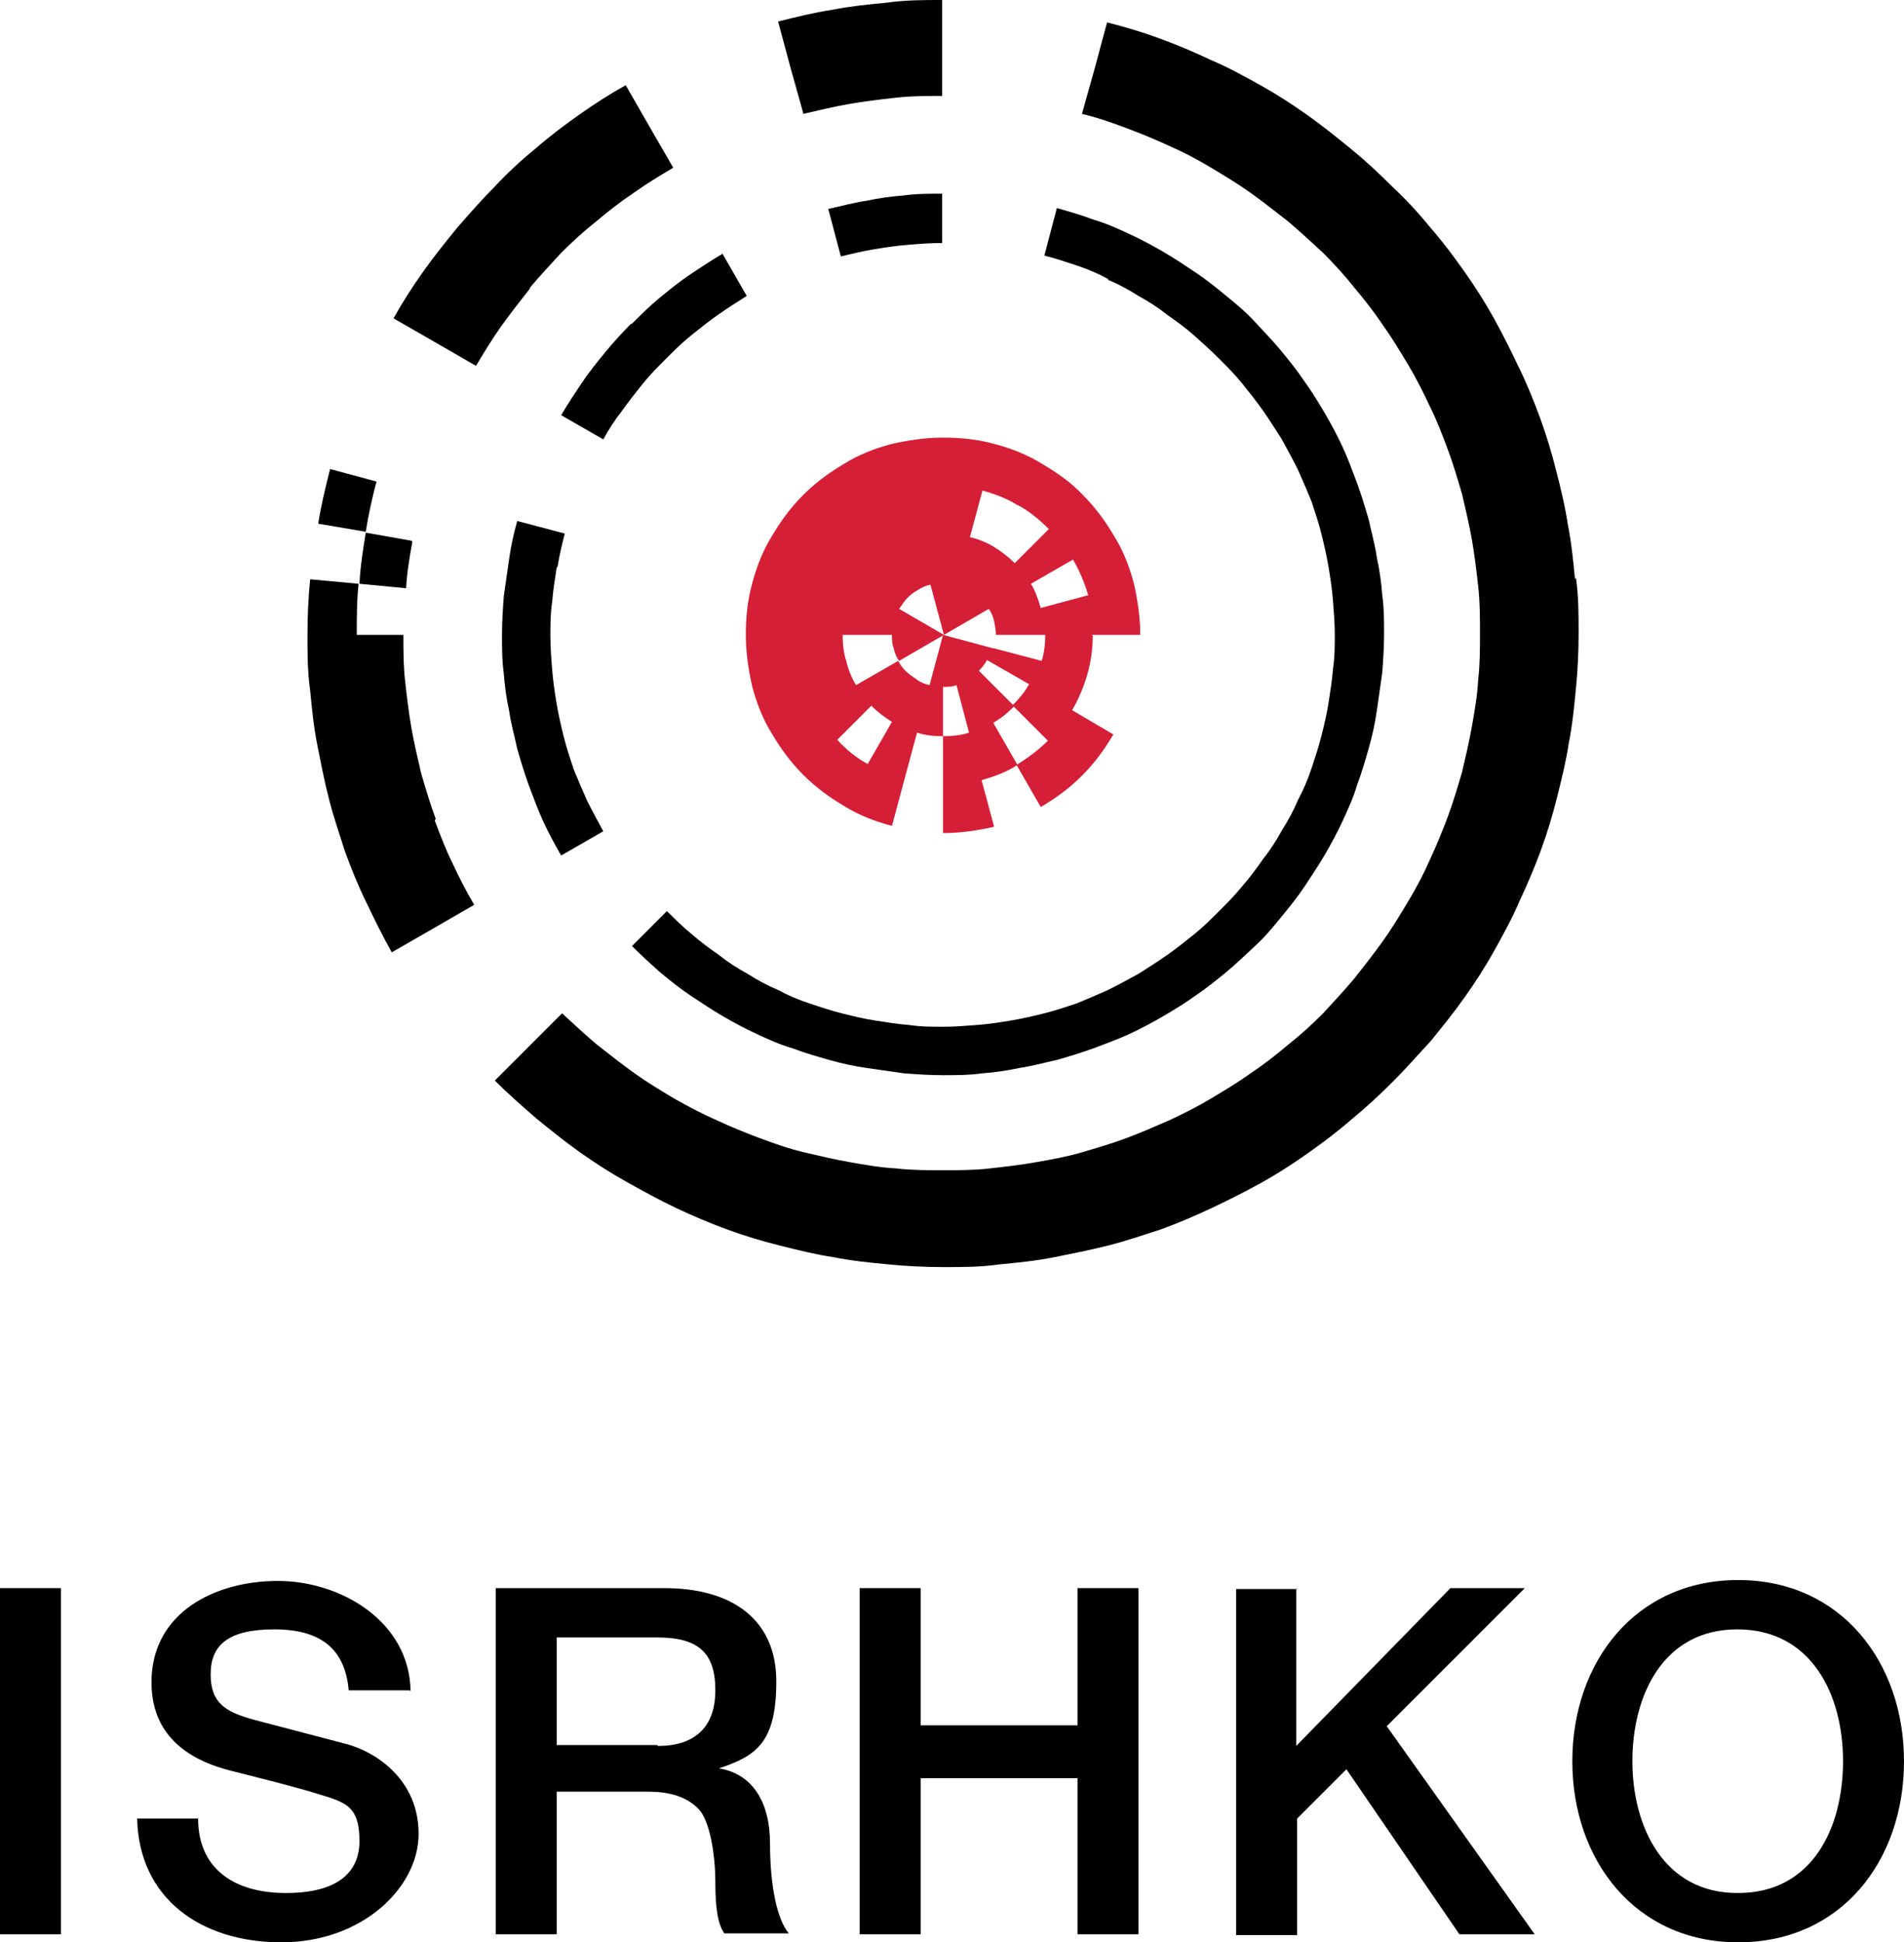
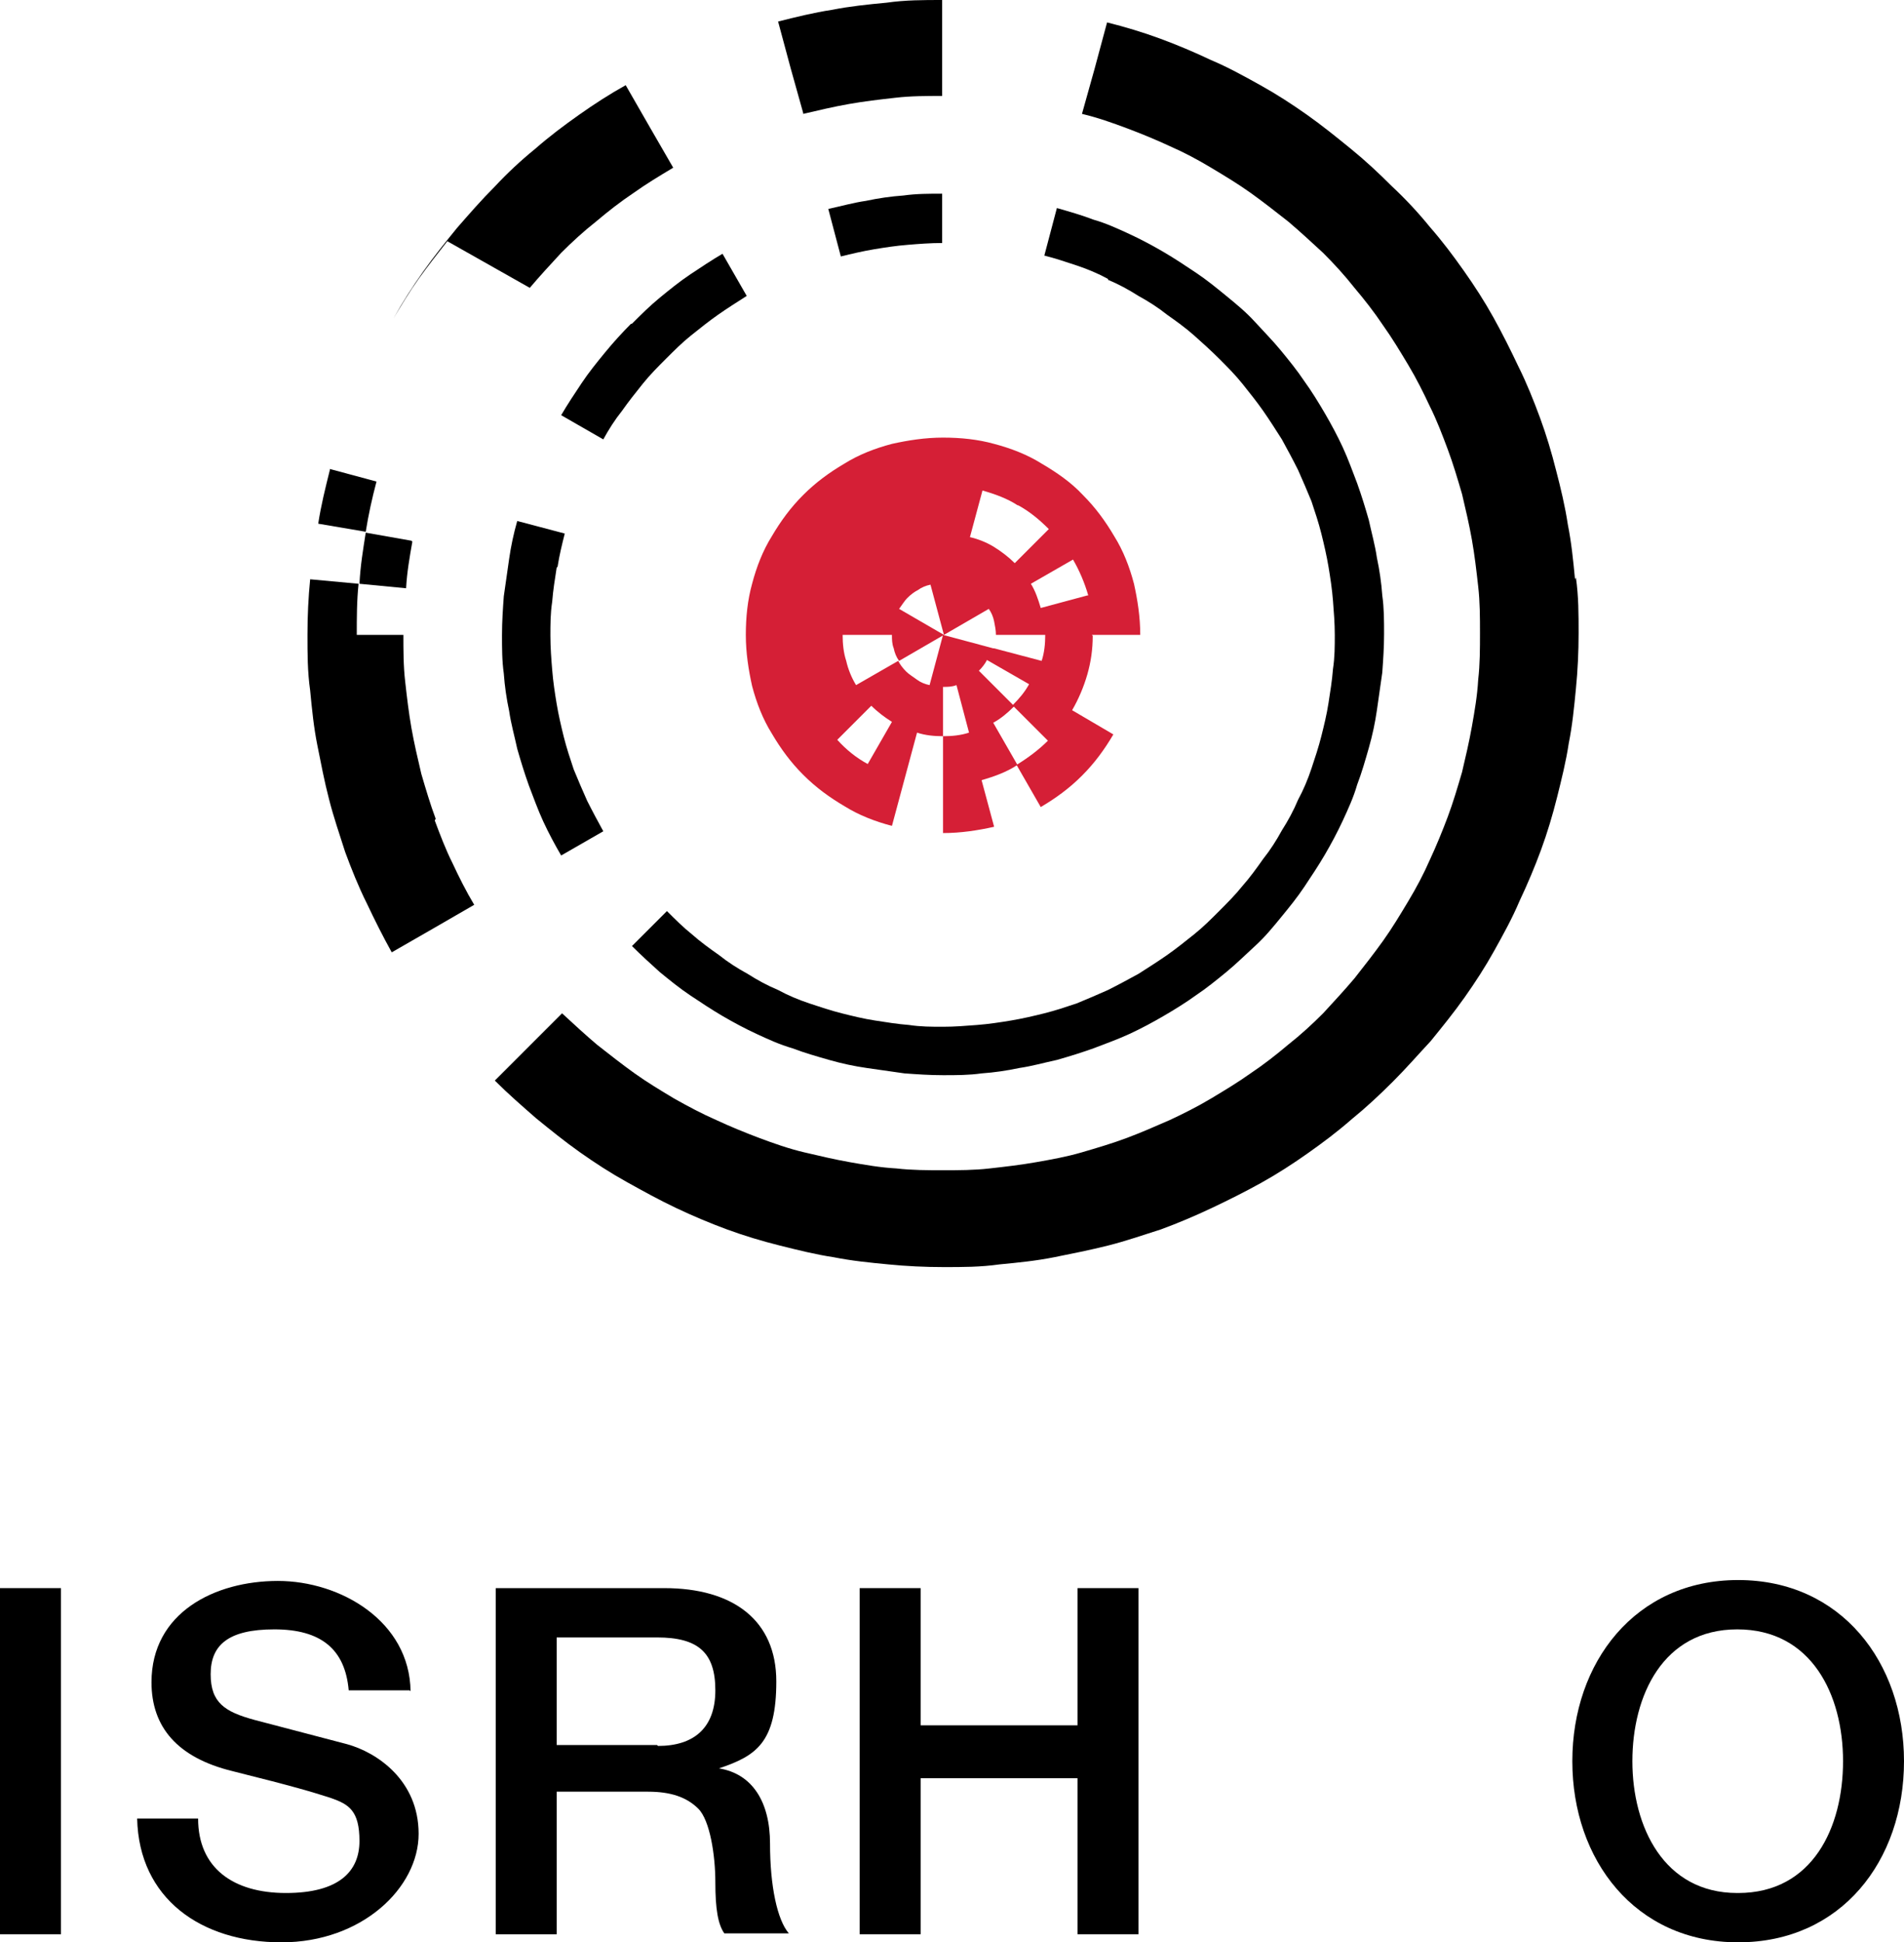
<svg xmlns="http://www.w3.org/2000/svg" id="Layer_1" version="1.1" viewBox="0 0 212.4 216.6">
  <defs>
    <style>
      .st0 {
        fill: #d51f36;
      }
    </style>
  </defs>
  <g>
    <path d="M6.8,177.1v38.6H0v-38.6h6.8Z" />
    <path d="M45.7,188.5h-6.8c-.4-4.6-3.1-6.8-8.3-6.8s-7.1,1.8-7.1,5,1.6,4.2,4.9,5.1l10.3,2.7c3.3.9,8,4,8,10s-6.3,12.1-15.3,12.1-15.9-4.9-16.1-13.8h6.8c0,5.5,3.9,8.3,9.8,8.3s8.2-2.4,8.2-5.8-1.2-4.1-3.2-4.8c-2.2-.7-3.8-1.2-11-3-6.1-1.5-9-4.9-9-9.9,0-7.8,7.1-11.3,14.1-11.3s14.7,4.5,14.8,12.3Z" />
    <path d="M74.1,177.1c7.7,0,12.5,3.6,12.5,10.4s-2.2,8.3-6.4,9.7h0c3.7.6,5.7,3.7,5.7,8.4s.8,8.5,2.1,10h-7.2c-.7-1-1-2.7-1-5.7s-.6-6.9-1.9-8.2-3.1-1.9-5.6-1.9h-10.2v15.9h-6.8v-38.6h18.7ZM73.4,194.7c4,0,6.4-2,6.4-6.2s-1.9-5.9-6.5-5.9h-11.2v12h11.2Z" />
    <path d="M102.7,177.1v15.3h17.5v-15.3h6.8v38.6h-6.8v-17.4h-17.5v17.4h-6.8v-38.6h6.8Z" />
-     <path d="M144.6,177.1v17.6l17.2-17.6h8.3l-15.4,15.4,16.5,23.2h-8.4l-12.6-18.4-5.5,5.5v13h-6.8v-38.6h6.8Z" />
    <path d="M212.4,196.4c0,11.1-7,20.2-18.5,20.2s-18.5-9.2-18.5-20.2,7-20.2,18.5-20.2,18.5,9.2,18.5,20.2ZM193.9,211.1c8.3,0,11.7-7.3,11.7-14.7s-3.5-14.7-11.8-14.7-11.7,7.4-11.7,14.7,3.5,14.7,11.7,14.7Z" />
  </g>
  <g>
    <path d="M175.7,64.6c-.2-2.1-.4-4.1-.8-6.1-.3-2-.8-4.1-1.3-6-.5-2-1.1-4-1.8-5.9-.7-1.9-1.5-3.9-2.4-5.7-.9-1.9-1.8-3.7-2.8-5.5-1-1.8-2.1-3.5-3.3-5.2-1.2-1.7-2.4-3.3-3.8-4.9-1.3-1.6-2.7-3.1-4.2-4.5h0c-1.5-1.5-3-2.9-4.6-4.2-1.6-1.3-3.2-2.6-4.9-3.8-1.7-1.2-3.4-2.3-5.2-3.3-1.8-1-3.6-2-5.5-2.8-1.9-.9-3.8-1.7-5.7-2.4-1.9-.7-3.9-1.3-5.9-1.8l-1.4,5.2-1.4,5c1.7.4,3.4,1,5,1.6,1.6.6,3.3,1.3,4.8,2,1.6.7,3.1,1.5,4.6,2.4,1.5.9,3,1.8,4.4,2.8,1.4,1,2.8,2.1,4.2,3.2,1.3,1.1,2.6,2.3,3.9,3.5,1.2,1.2,2.4,2.5,3.5,3.9,1.1,1.3,2.2,2.7,3.2,4.2,1,1.4,1.9,2.9,2.8,4.4.9,1.5,1.7,3.1,2.4,4.6.8,1.6,1.4,3.2,2,4.8.6,1.6,1.1,3.3,1.6,5,.4,1.7.8,3.4,1.1,5.1.3,1.7.5,3.4.7,5.2.2,1.7.2,3.5.2,5.2s0,3.5-.2,5.2c-.1,1.8-.4,3.5-.7,5.2-.3,1.7-.7,3.4-1.1,5.1-.5,1.7-1,3.4-1.6,5-.6,1.6-1.3,3.3-2,4.8-.7,1.6-1.5,3.1-2.4,4.6-.9,1.5-1.8,3-2.8,4.4s-2.1,2.8-3.2,4.2c-1.1,1.3-2.3,2.6-3.5,3.9-1.2,1.2-2.5,2.4-3.9,3.5-1.3,1.1-2.7,2.2-4.2,3.2-1.4,1-2.9,1.9-4.4,2.8-1.5.9-3.1,1.7-4.6,2.4-1.6.7-3.2,1.4-4.8,2-1.6.6-3.3,1.1-5,1.6-1.7.5-3.4.8-5.1,1.1-1.7.3-3.4.5-5.2.7-1.7.2-3.5.2-5.2.2s-3.5,0-5.2-.2c-1.8-.1-3.5-.4-5.2-.7-1.7-.3-3.4-.7-5.1-1.1-1.7-.4-3.4-1-5-1.6-1.6-.6-3.3-1.3-4.8-2-1.6-.7-3.1-1.5-4.7-2.4-1.5-.9-3-1.8-4.4-2.8-1.4-1-2.8-2.1-4.2-3.2-1.3-1.1-2.6-2.3-3.9-3.5l-3.7,3.7-3.8,3.8c1.5,1.5,3,2.8,4.6,4.2,1.6,1.3,3.2,2.6,4.9,3.8,1.7,1.2,3.4,2.3,5.2,3.3,1.8,1,3.6,2,5.5,2.9,1.9.9,3.8,1.7,5.7,2.4,1.9.7,3.9,1.3,5.9,1.8,2,.5,4,1,6,1.3,2,.4,4,.6,6.1.8,2,.2,4.1.3,6.2.3s4.1,0,6.2-.3c2.1-.2,4.1-.4,6.1-.8,2-.4,4-.8,6-1.3,2-.5,4-1.2,5.9-1.8,1.9-.7,3.8-1.5,5.7-2.4,1.9-.9,3.7-1.8,5.5-2.8,1.8-1,3.5-2.1,5.2-3.3s3.3-2.4,4.9-3.8c1.6-1.3,3.1-2.7,4.6-4.2,1.5-1.5,2.8-3,4.2-4.5,1.3-1.6,2.6-3.2,3.8-4.9,1.2-1.7,2.3-3.4,3.3-5.2,1-1.8,2-3.6,2.8-5.5.9-1.9,1.7-3.8,2.4-5.7.7-1.9,1.3-3.9,1.8-5.9.5-2,1-4,1.3-6,.4-2,.6-4,.8-6.1.2-2,.3-4.1.3-6.2s0-4.1-.3-6.2Z" />
    <path d="M123.6,31.2c1.2.5,2.3,1.1,3.4,1.8,1.1.6,2.2,1.3,3.2,2.1,1,.7,2.1,1.5,3,2.3s1.9,1.7,2.8,2.6,1.8,1.8,2.6,2.8c.8,1,1.6,2,2.3,3,.7,1,1.4,2.1,2.1,3.2.6,1.1,1.2,2.2,1.8,3.4.5,1.1,1,2.3,1.5,3.5.4,1.2.8,2.4,1.1,3.6.3,1.2.6,2.5.8,3.7.2,1.2.4,2.5.5,3.8.1,1.3.2,2.5.2,3.8s0,2.5-.2,3.8c-.1,1.3-.3,2.5-.5,3.8-.2,1.3-.5,2.5-.8,3.7-.3,1.2-.7,2.4-1.1,3.6-.4,1.2-.9,2.4-1.5,3.5-.5,1.2-1.1,2.3-1.8,3.4-.6,1.1-1.3,2.2-2.1,3.2-.7,1-1.5,2.1-2.3,3-.8,1-1.7,1.9-2.6,2.8-.9.9-1.8,1.8-2.8,2.6s-2,1.6-3,2.3c-1,.7-2.1,1.4-3.2,2.1-1.1.6-2.2,1.2-3.4,1.8-1.1.5-2.3,1-3.5,1.5-1.2.4-2.4.8-3.6,1.1-1.2.3-2.5.6-3.7.8-1.2.2-2.5.4-3.8.5-1.3.1-2.5.2-3.8.2s-2.5,0-3.8-.2c-1.3-.1-2.5-.3-3.8-.5-1.3-.2-2.5-.5-3.7-.8-1.2-.3-2.4-.7-3.6-1.1-1.2-.4-2.4-.9-3.5-1.5-1.2-.5-2.3-1.1-3.4-1.8-1.1-.6-2.2-1.3-3.2-2.1-1-.7-2.1-1.5-3-2.3-1-.8-1.9-1.7-2.8-2.6l-3.9,3.9h0c1,1,2.1,2,3.1,2.9,1.1.9,2.2,1.8,3.4,2.6,1.2.8,2.4,1.6,3.6,2.3,1.2.7,2.5,1.4,3.8,2,1.3.6,2.6,1.2,4,1.6,1.3.5,2.7.9,4.1,1.3,0,0,0,0,0,0,1.4.4,2.8.7,4.2.9,1.4.2,2.8.4,4.2.6,1.4.1,2.8.2,4.3.2s2.9,0,4.3-.2c1.4-.1,2.8-.3,4.2-.6,1.4-.2,2.8-.6,4.2-.9,1.4-.4,2.7-.8,4.1-1.3,1.3-.5,2.7-1,4-1.6,1.3-.6,2.6-1.3,3.8-2,1.2-.7,2.5-1.5,3.6-2.3,1.2-.8,2.3-1.7,3.4-2.6,1.1-.9,2.1-1.9,3.2-2.9s2-2.1,2.9-3.2,1.8-2.2,2.6-3.4c.8-1.2,1.6-2.4,2.3-3.6.7-1.2,1.4-2.5,2-3.8.6-1.3,1.2-2.6,1.6-4,.5-1.3.9-2.7,1.3-4.1.4-1.4.7-2.8.9-4.2.2-1.4.4-2.8.6-4.2.1-1.4.2-2.8.2-4.3s0-2.9-.2-4.3c-.1-1.4-.3-2.8-.6-4.2-.2-1.4-.6-2.8-.9-4.2-.4-1.4-.8-2.7-1.3-4.1-.5-1.3-1-2.7-1.6-4-.6-1.3-1.3-2.6-2-3.8-.7-1.2-1.5-2.5-2.3-3.6-.8-1.2-1.7-2.3-2.6-3.4-.9-1.1-1.9-2.1-2.9-3.2s-2.1-2-3.2-2.9c-1.1-.9-2.2-1.8-3.4-2.6-1.2-.8-2.4-1.6-3.6-2.3-1.2-.7-2.5-1.4-3.8-2-1.3-.6-2.6-1.2-4-1.6-1.3-.5-2.7-.9-4.1-1.3l-1.4,5.3c1.2.3,2.4.7,3.6,1.1,1.2.4,2.4.9,3.5,1.5Z" />
    <path d="M92.4,23.3l1.4,5.3c1.2-.3,2.5-.6,3.7-.8,1.2-.2,2.5-.4,3.8-.5,1.2-.1,2.5-.2,3.8-.2v-5.5c-1.4,0-2.9,0-4.3.2-1.4.1-2.8.3-4.2.6-1.4.2-2.8.6-4.2.9Z" />
    <path d="M89.6,12.7c1.7-.4,3.4-.8,5.1-1.1,1.7-.3,3.4-.5,5.2-.7,1.7-.2,3.5-.2,5.2-.2V0c-2.1,0-4.1,0-6.2.3-2.1.2-4.1.4-6.1.8-2,.3-4,.8-6,1.3l1.4,5.2,1.4,5Z" />
    <path d="M70.4,36.1c-1,1-2,2.1-2.9,3.2-.9,1.1-1.8,2.2-2.6,3.4-.8,1.2-1.6,2.4-2.3,3.6l4.7,2.7c.6-1.1,1.3-2.2,2.1-3.2.7-1,1.5-2,2.3-3,.8-1,1.7-1.9,2.6-2.8.9-.9,1.8-1.8,2.8-2.6,1-.8,2-1.6,3-2.3,1-.7,2.1-1.4,3.2-2.1l-2.7-4.7c-1.2.7-2.4,1.5-3.6,2.3-1.2.8-2.3,1.7-3.4,2.6-1.1.9-2.1,1.9-3.1,2.9Z" />
    <path d="M62.2,63.2c.2-1.3.5-2.5.8-3.7l-5.3-1.4c-.4,1.4-.7,2.8-.9,4.2-.2,1.4-.4,2.8-.6,4.2-.1,1.4-.2,2.8-.2,4.3s0,2.9.2,4.3c.1,1.4.3,2.8.6,4.2.2,1.4.6,2.8.9,4.2.4,1.4.8,2.7,1.3,4.1.5,1.3,1,2.7,1.6,4,.6,1.3,1.3,2.6,2,3.8l4.7-2.7c-.6-1.1-1.2-2.2-1.8-3.4-.5-1.1-1-2.3-1.5-3.5-.4-1.2-.8-2.4-1.1-3.6-.3-1.2-.6-2.5-.8-3.7-.2-1.2-.4-2.5-.5-3.8-.1-1.2-.2-2.5-.2-3.8s0-2.5.2-3.8c.1-1.3.3-2.5.5-3.8Z" />
-     <path d="M59.1,32.1c1.1-1.3,2.3-2.6,3.5-3.9,1.2-1.2,2.5-2.4,3.9-3.5,1.3-1.1,2.7-2.2,4.2-3.2,1.4-1,2.9-1.9,4.4-2.8l-2.6-4.5-2.7-4.7c-1.8,1-3.5,2.1-5.2,3.3-1.7,1.2-3.3,2.4-4.9,3.8-1.6,1.3-3.1,2.7-4.5,4.2h0c-1.5,1.5-2.8,3-4.2,4.6-1.3,1.6-2.6,3.2-3.8,4.9-1.2,1.7-2.3,3.4-3.3,5.2l4.7,2.7,4.5,2.6c.9-1.5,1.8-3,2.8-4.4,1-1.4,2.1-2.8,3.2-4.2Z" />
+     <path d="M59.1,32.1c1.1-1.3,2.3-2.6,3.5-3.9,1.2-1.2,2.5-2.4,3.9-3.5,1.3-1.1,2.7-2.2,4.2-3.2,1.4-1,2.9-1.9,4.4-2.8l-2.6-4.5-2.7-4.7c-1.8,1-3.5,2.1-5.2,3.3-1.7,1.2-3.3,2.4-4.9,3.8-1.6,1.3-3.1,2.7-4.5,4.2h0c-1.5,1.5-2.8,3-4.2,4.6-1.3,1.6-2.6,3.2-3.8,4.9-1.2,1.7-2.3,3.4-3.3,5.2c.9-1.5,1.8-3,2.8-4.4,1-1.4,2.1-2.8,3.2-4.2Z" />
    <path d="M48.6,91.3c-.6-1.6-1.1-3.3-1.6-5-.4-1.7-.8-3.4-1.1-5.1-.3-1.7-.5-3.4-.7-5.2-.2-1.7-.2-3.5-.2-5.2h-5.2c0-1.9,0-3.8.2-5.7l-5.4-.5c-.2,2-.3,4.1-.3,6.2s0,4.1.3,6.2c.2,2.1.4,4.1.8,6.1.4,2,.8,4.1,1.3,6,.5,2,1.2,4,1.8,5.9.7,1.9,1.5,3.9,2.4,5.7.9,1.9,1.8,3.7,2.8,5.5l4.7-2.7,4.5-2.6c-.9-1.5-1.7-3.1-2.4-4.6-.8-1.6-1.4-3.2-2-4.8Z" />
    <path d="M45.9,60.3l-5.1-.9c-.3,1.9-.6,3.7-.7,5.7l5.2.5c.1-1.8.4-3.5.7-5.2Z" />
    <path d="M36.8,52.4c-.5,2-1,4-1.3,6l5.3.9c.3-1.9.7-3.7,1.2-5.6l-5.2-1.4Z" />
    <path class="st0" d="M121.8,70.8h5.4c0-2-.3-3.9-.7-5.7-.5-1.9-1.2-3.7-2.2-5.3-1-1.7-2.1-3.2-3.5-4.6-1.3-1.4-2.9-2.5-4.6-3.5-1.6-1-3.4-1.7-5.3-2.2-1.8-.5-3.7-.7-5.7-.7s-3.9.3-5.7.7c-1.9.5-3.7,1.2-5.3,2.2-1.7,1-3.2,2.1-4.6,3.5-1.4,1.4-2.5,2.9-3.5,4.6-1,1.6-1.7,3.4-2.2,5.3-.5,1.8-.7,3.7-.7,5.7s.3,3.9.7,5.7c.5,1.9,1.2,3.7,2.2,5.3,1,1.7,2.1,3.2,3.5,4.6,1.4,1.4,2.9,2.5,4.6,3.5,1.6,1,3.4,1.7,5.3,2.2l1.4-5.2,1.4-5.2c.9.3,1.9.4,2.9.4v-5.5c.5,0,1,0,1.5-.2l1.4,5.3c-.9.3-1.9.4-2.9.4v10.8c2,0,3.9-.3,5.7-.7l-1.4-5.2c1.4-.4,2.8-.9,4-1.7l-2.7-4.7c.9-.5,1.6-1.1,2.3-1.8l3.8,3.8c-1,1-2.2,1.9-3.5,2.7l2.7,4.7c1.7-1,3.2-2.1,4.6-3.5h0c1.4-1.4,2.5-2.9,3.5-4.6l-4.6-2.7c.7-1.2,1.3-2.6,1.7-4,.4-1.4.6-2.8.6-4.3ZM121.3,66.4l-5.2,1.4c-.3-1-.6-1.9-1.1-2.7l4.7-2.7c.7,1.2,1.3,2.6,1.7,4ZM113.5,56.3c1.3.7,2.4,1.6,3.5,2.7l-3.8,3.8c-.7-.7-1.5-1.3-2.3-1.8-.8-.5-1.8-.9-2.7-1.1l1.4-5.2c1.4.4,2.8.9,4,1.7ZM96.8,85.2c-1.3-.7-2.4-1.6-3.4-2.7l3.8-3.8c.7.7,1.5,1.3,2.3,1.8l-2.7,4.7ZM113.1,78.7l-3.9-3.9h0c.4-.4.7-.8.9-1.2l4.7,2.7c-.5.9-1.1,1.6-1.8,2.3ZM110.8,72.3l-5.6-1.5-1.5,5.6c-.5-.1-1-.3-1.4-.6-.4-.3-.9-.6-1.2-.9-.4-.4-.7-.8-.9-1.2l-4.7,2.7c-.5-.8-.9-1.8-1.1-2.7-.3-.9-.4-1.9-.4-2.9h5.5c0,.5,0,1,.2,1.5.1.5.3,1,.6,1.4l5-2.9-5-2.9c.3-.4.6-.9.9-1.2.4-.4.8-.7,1.2-.9.4-.3.9-.5,1.4-.6l1.5,5.6,5-2.9c.3.4.5.9.6,1.4.1.5.2,1,.2,1.5h5.5c0,1-.1,2-.4,2.9l-5.3-1.4Z" />
  </g>
</svg>